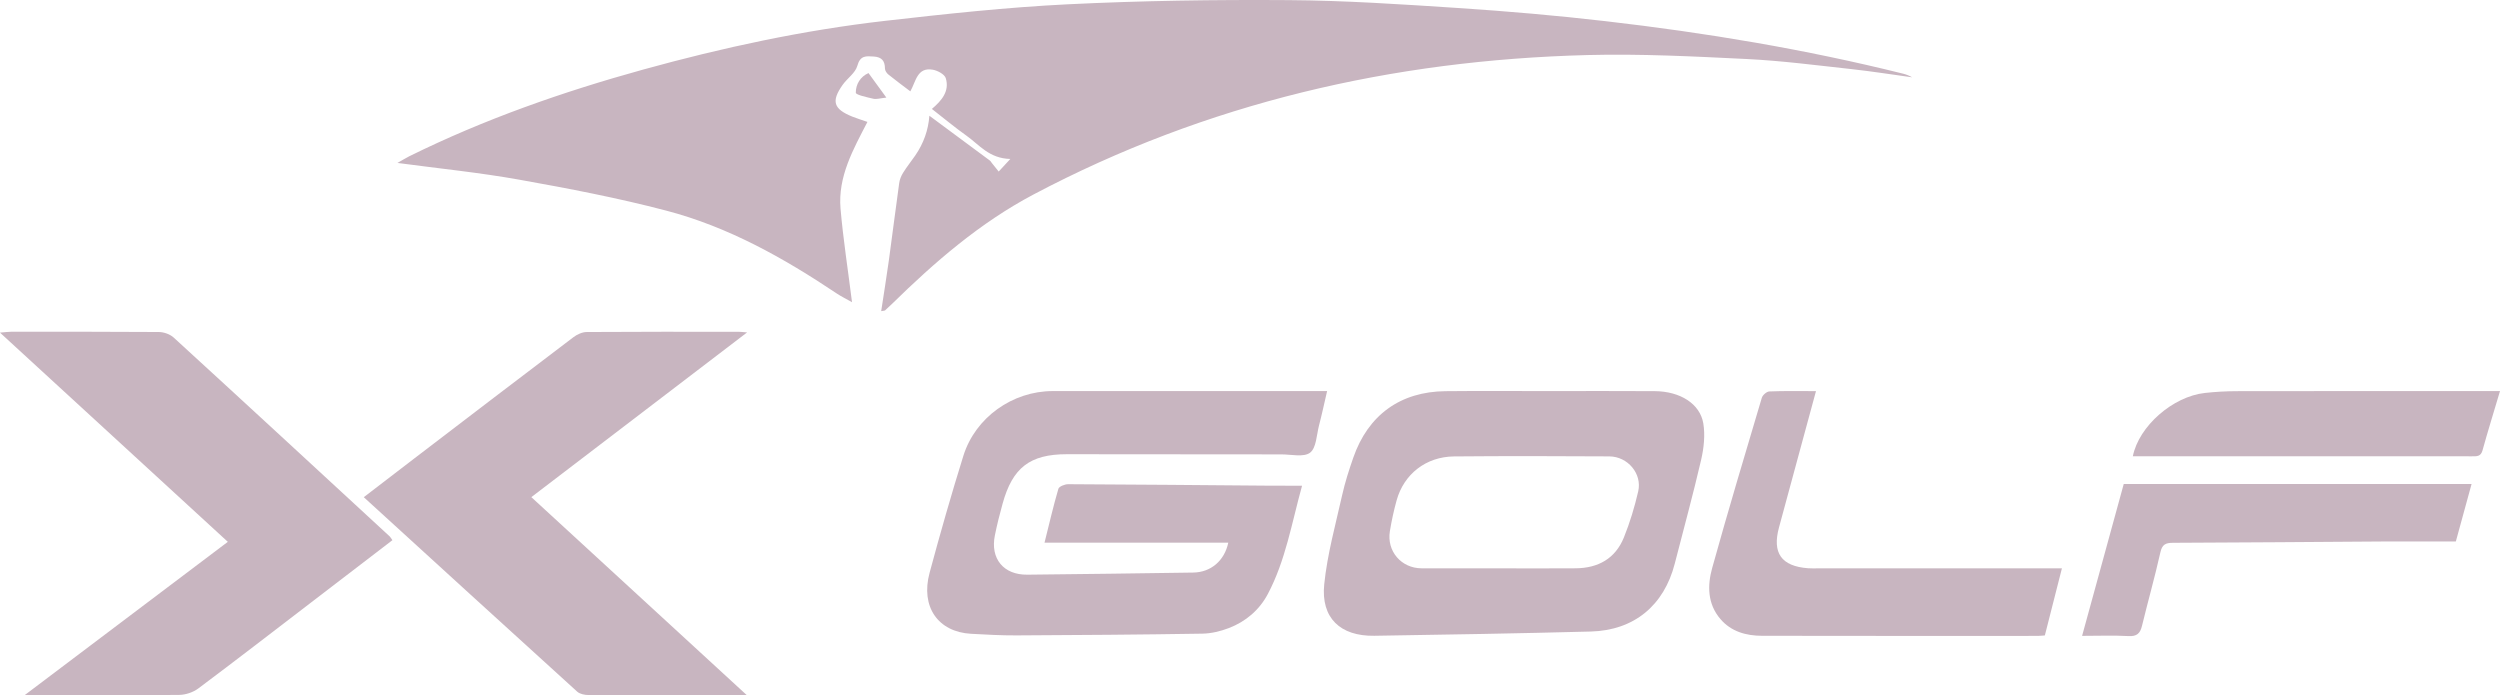
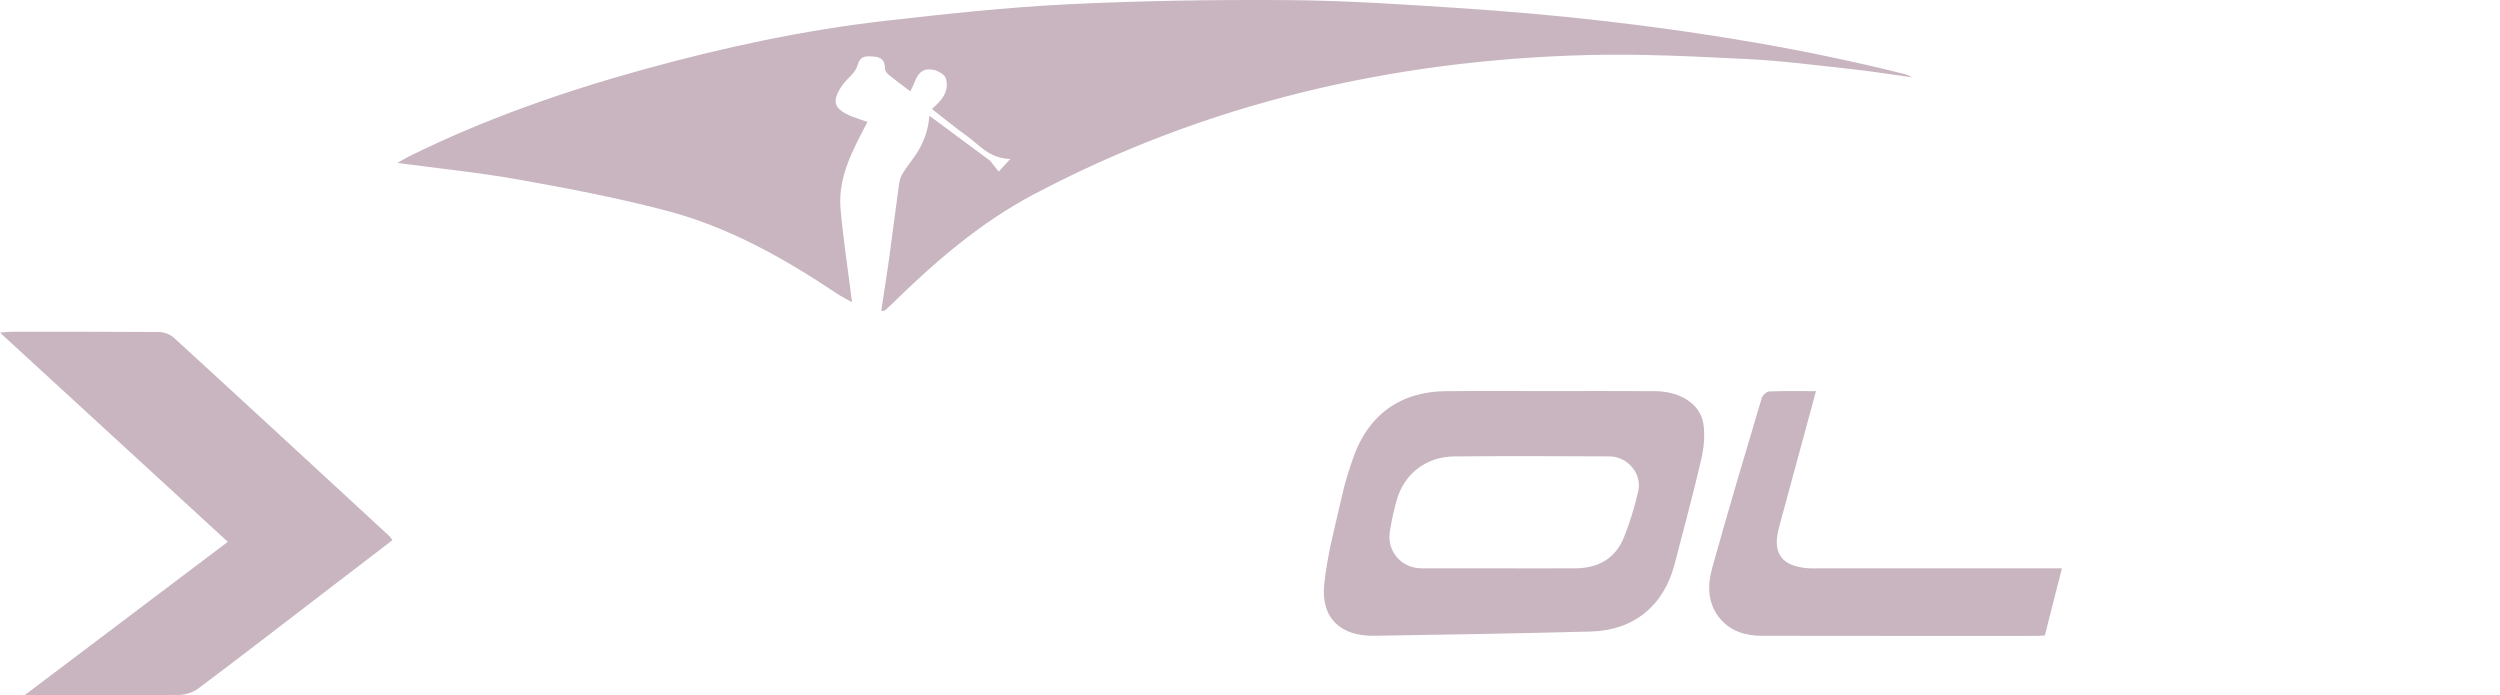
<svg xmlns="http://www.w3.org/2000/svg" id="Layer_2" width="171.258" height="47.626" viewBox="0 0 171.258 47.626">
  <defs>
    <style>.cls-1{fill:#c8b5c0;}</style>
  </defs>
  <g id="Layer_1-2">
    <g>
      <path class="cls-1" d="M63.664,7.927c1.407,1.042,2.773,2.053,4.14,3.067,.055,.038,.088,.107,.132,.162,.16,.199,.319,.396,.478,.595,.222-.237,.439-.476,.797-.862-1.455-.033-2.133-.977-2.997-1.589-.802-.568-1.56-1.204-2.377-1.838,.682-.578,1.22-1.221,.952-2.107-.082-.266-.561-.523-.89-.58-1.073-.187-1.149,.793-1.537,1.483-.516-.393-1.019-.757-1.498-1.148-.119-.093-.237-.267-.241-.408-.003-.528-.214-.793-.767-.83-.533-.033-.929-.084-1.126,.638-.134,.488-.685,.85-1.004,1.3-.797,1.128-.631,1.655,.656,2.177,.309,.124,.628,.221,1.041,.364-.974,1.878-2.033,3.754-1.844,5.945,.182,2.091,.508,4.168,.787,6.405-.406-.231-.743-.393-1.046-.596-3.635-2.434-7.437-4.567-11.685-5.678-3.313-.869-6.689-1.517-10.06-2.118-2.72-.488-5.478-.762-8.348-1.148,.302-.17,.548-.324,.805-.454,5.139-2.538,10.523-4.42,16.035-5.944,5.446-1.504,10.959-2.695,16.573-3.336,4.156-.474,8.328-.927,12.506-1.133C78.177,.047,83.225-.027,88.266,.008c3.877,.027,7.758,.287,11.63,.541,3.361,.222,6.724,.511,10.07,.899,6.874,.793,13.695,1.926,20.416,3.602,.207,.053,.408,.132,.605,.246-1.38-.189-2.756-.409-4.14-.56-2.394-.261-4.786-.575-7.185-.693-3.637-.177-7.282-.367-10.917-.272-13.351,.347-26.077,3.278-37.951,9.554-3.663,1.94-6.752,4.611-9.687,7.491-.154,.15-.312,.299-.474,.443-.03,.027-.087,.02-.269,.055,.18-1.196,.369-2.345,.528-3.495,.242-1.756,.458-3.517,.705-5.272,.033-.247,.135-.501,.269-.713,.254-.411,.558-.785,.832-1.183q.859-1.25,.967-2.723" />
-       <path class="cls-1" d="M89.195,33.273c-.712,2.578-1.131,5.127-2.345,7.419-.58,1.096-1.51,1.888-2.668,2.332-.571,.219-1.201,.372-1.809,.383-4.245,.069-8.493,.099-12.741,.12-1.036,.005-2.075-.052-3.111-.11-2.262-.125-3.468-1.849-2.843-4.173,.723-2.684,1.487-5.361,2.314-8.015,.822-2.636,3.371-4.439,6.124-4.439,5.986-.002,11.971,0,17.958,0h.837c-.197,.845-.359,1.609-.556,2.362-.167,.646-.182,1.532-.611,1.858-.434,.329-1.29,.117-1.961,.117-4.901,0-9.803-.013-14.699-.012-2.538,.002-3.724,.922-4.404,3.391-.201,.717-.381,1.44-.528,2.167-.326,1.597,.591,2.713,2.224,2.695,3.787-.038,7.576-.09,11.363-.145,1.206-.018,2.14-.805,2.402-2.05h-12.588c.321-1.288,.601-2.497,.949-3.687,.048-.162,.439-.317,.673-.316,4.634,.02,9.266,.065,13.9,.102,.65,.005,1.298,.002,2.12,.002" />
-       <path class="cls-1" d="M51.161,47.622c-.939,0-1.652-.002-2.369,0-2.823,0-5.646,.007-8.47-.01-.266,0-.6-.067-.782-.232-4.861-4.41-9.706-8.835-14.62-13.321,1.186-.91,2.34-1.798,3.496-2.681,3.618-2.766,7.238-5.531,10.87-8.283,.251-.189,.6-.349,.902-.351,3.476-.023,6.951-.018,10.426-.015,.112,0,.224,.015,.565,.042-5.028,3.839-9.895,7.554-14.781,11.284,4.891,4.495,9.741,8.949,14.762,13.566" />
      <path class="cls-1" d="M26.882,37.003c-1.873,1.435-3.709,2.842-5.54,4.245-2.581,1.976-5.154,3.967-7.758,5.914-.352,.262-.859,.434-1.3,.441-3.229,.035-6.463,.02-9.696,.02h-.904c4.739-3.577,9.302-7.02,13.922-10.506-5.195-4.769-10.341-9.494-15.608-14.332,.356-.028,.553-.059,.752-.059,3.378,0,6.756-.008,10.13,.017,.346,.003,.77,.152,1.021,.383,4.947,4.526,9.871,9.078,14.798,13.623,.05,.047,.082,.114,.182,.254" />
      <path class="cls-1" d="M102.659,38.933c1.762,0,3.523,.012,5.284-.003,1.535-.012,2.716-.666,3.301-2.118,.411-1.017,.732-2.083,.979-3.154,.277-1.203-.713-2.385-1.981-2.394-3.545-.02-7.09-.03-10.636,.003-1.919,.017-3.436,1.21-3.934,3.012-.192,.693-.344,1.4-.461,2.108-.227,1.368,.782,2.541,2.17,2.544,1.759,.005,3.52,.002,5.279,.002m3.46-12.143c2.414,0,4.826-.012,7.24,.005,1.729,.012,3.097,.857,3.323,2.213,.132,.802,.037,1.686-.149,2.489-.551,2.382-1.199,4.739-1.806,7.108-.735,2.87-2.783,4.577-5.755,4.657-4.945,.13-9.89,.215-14.833,.291-2.324,.035-3.662-1.221-3.426-3.526,.21-2.061,.777-4.09,1.231-6.122,.194-.864,.466-1.712,.758-2.549,1.017-2.93,3.228-4.529,6.321-4.559,2.367-.025,4.731-.005,7.095-.007" />
      <path class="cls-1" d="M124.401,26.793c-.332,1.226-.631,2.329-.932,3.431-.531,1.966-1.061,3.934-1.6,5.899-.479,1.757,.154,2.664,1.985,2.803,.237,.02,.481,.007,.722,.007h16.672c-.401,1.572-.787,3.082-1.169,4.596-.205,.013-.347,.032-.489,.032-6.295,0-12.591,.007-18.887-.007-1.086-.003-2.112-.284-2.852-1.151-.889-1.039-.894-2.297-.561-3.495,1.083-3.901,2.247-7.781,3.401-11.662,.057-.185,.332-.424,.513-.431,1.011-.043,2.023-.022,3.199-.022" />
-       <path class="cls-1" d="M142.63,43.559c.969-3.53,1.909-6.961,2.853-10.404h23.828c-.357,1.301-.703,2.564-1.079,3.939-1.679,0-3.363-.008-5.047,0-4.774,.03-9.55,.073-14.325,.09-.513,.002-.748,.11-.87,.665-.376,1.684-.85,3.344-1.256,5.022-.125,.521-.354,.735-.925,.703-1.026-.057-2.058-.015-3.179-.015" />
-       <path class="cls-1" d="M171.258,26.79c-.429,1.447-.835,2.75-1.198,4.064-.117,.424-.391,.406-.715,.404-2.701-.003-5.402-.002-8.107-.002h-15.132c.409-2.06,2.74-4.099,4.938-4.338,.717-.079,1.443-.12,2.165-.122,5.693-.01,11.39-.007,17.086-.007h.962Z" />
-       <path class="cls-1" d="M60.72,6.685c-.434,.045-.675,.129-.889,.08-.429-.099-1.206-.266-1.206-.411-.003-.585,.316-1.106,.87-1.348,.393,.541,.752,1.034,1.224,1.679" />
    </g>
  </g>
</svg>